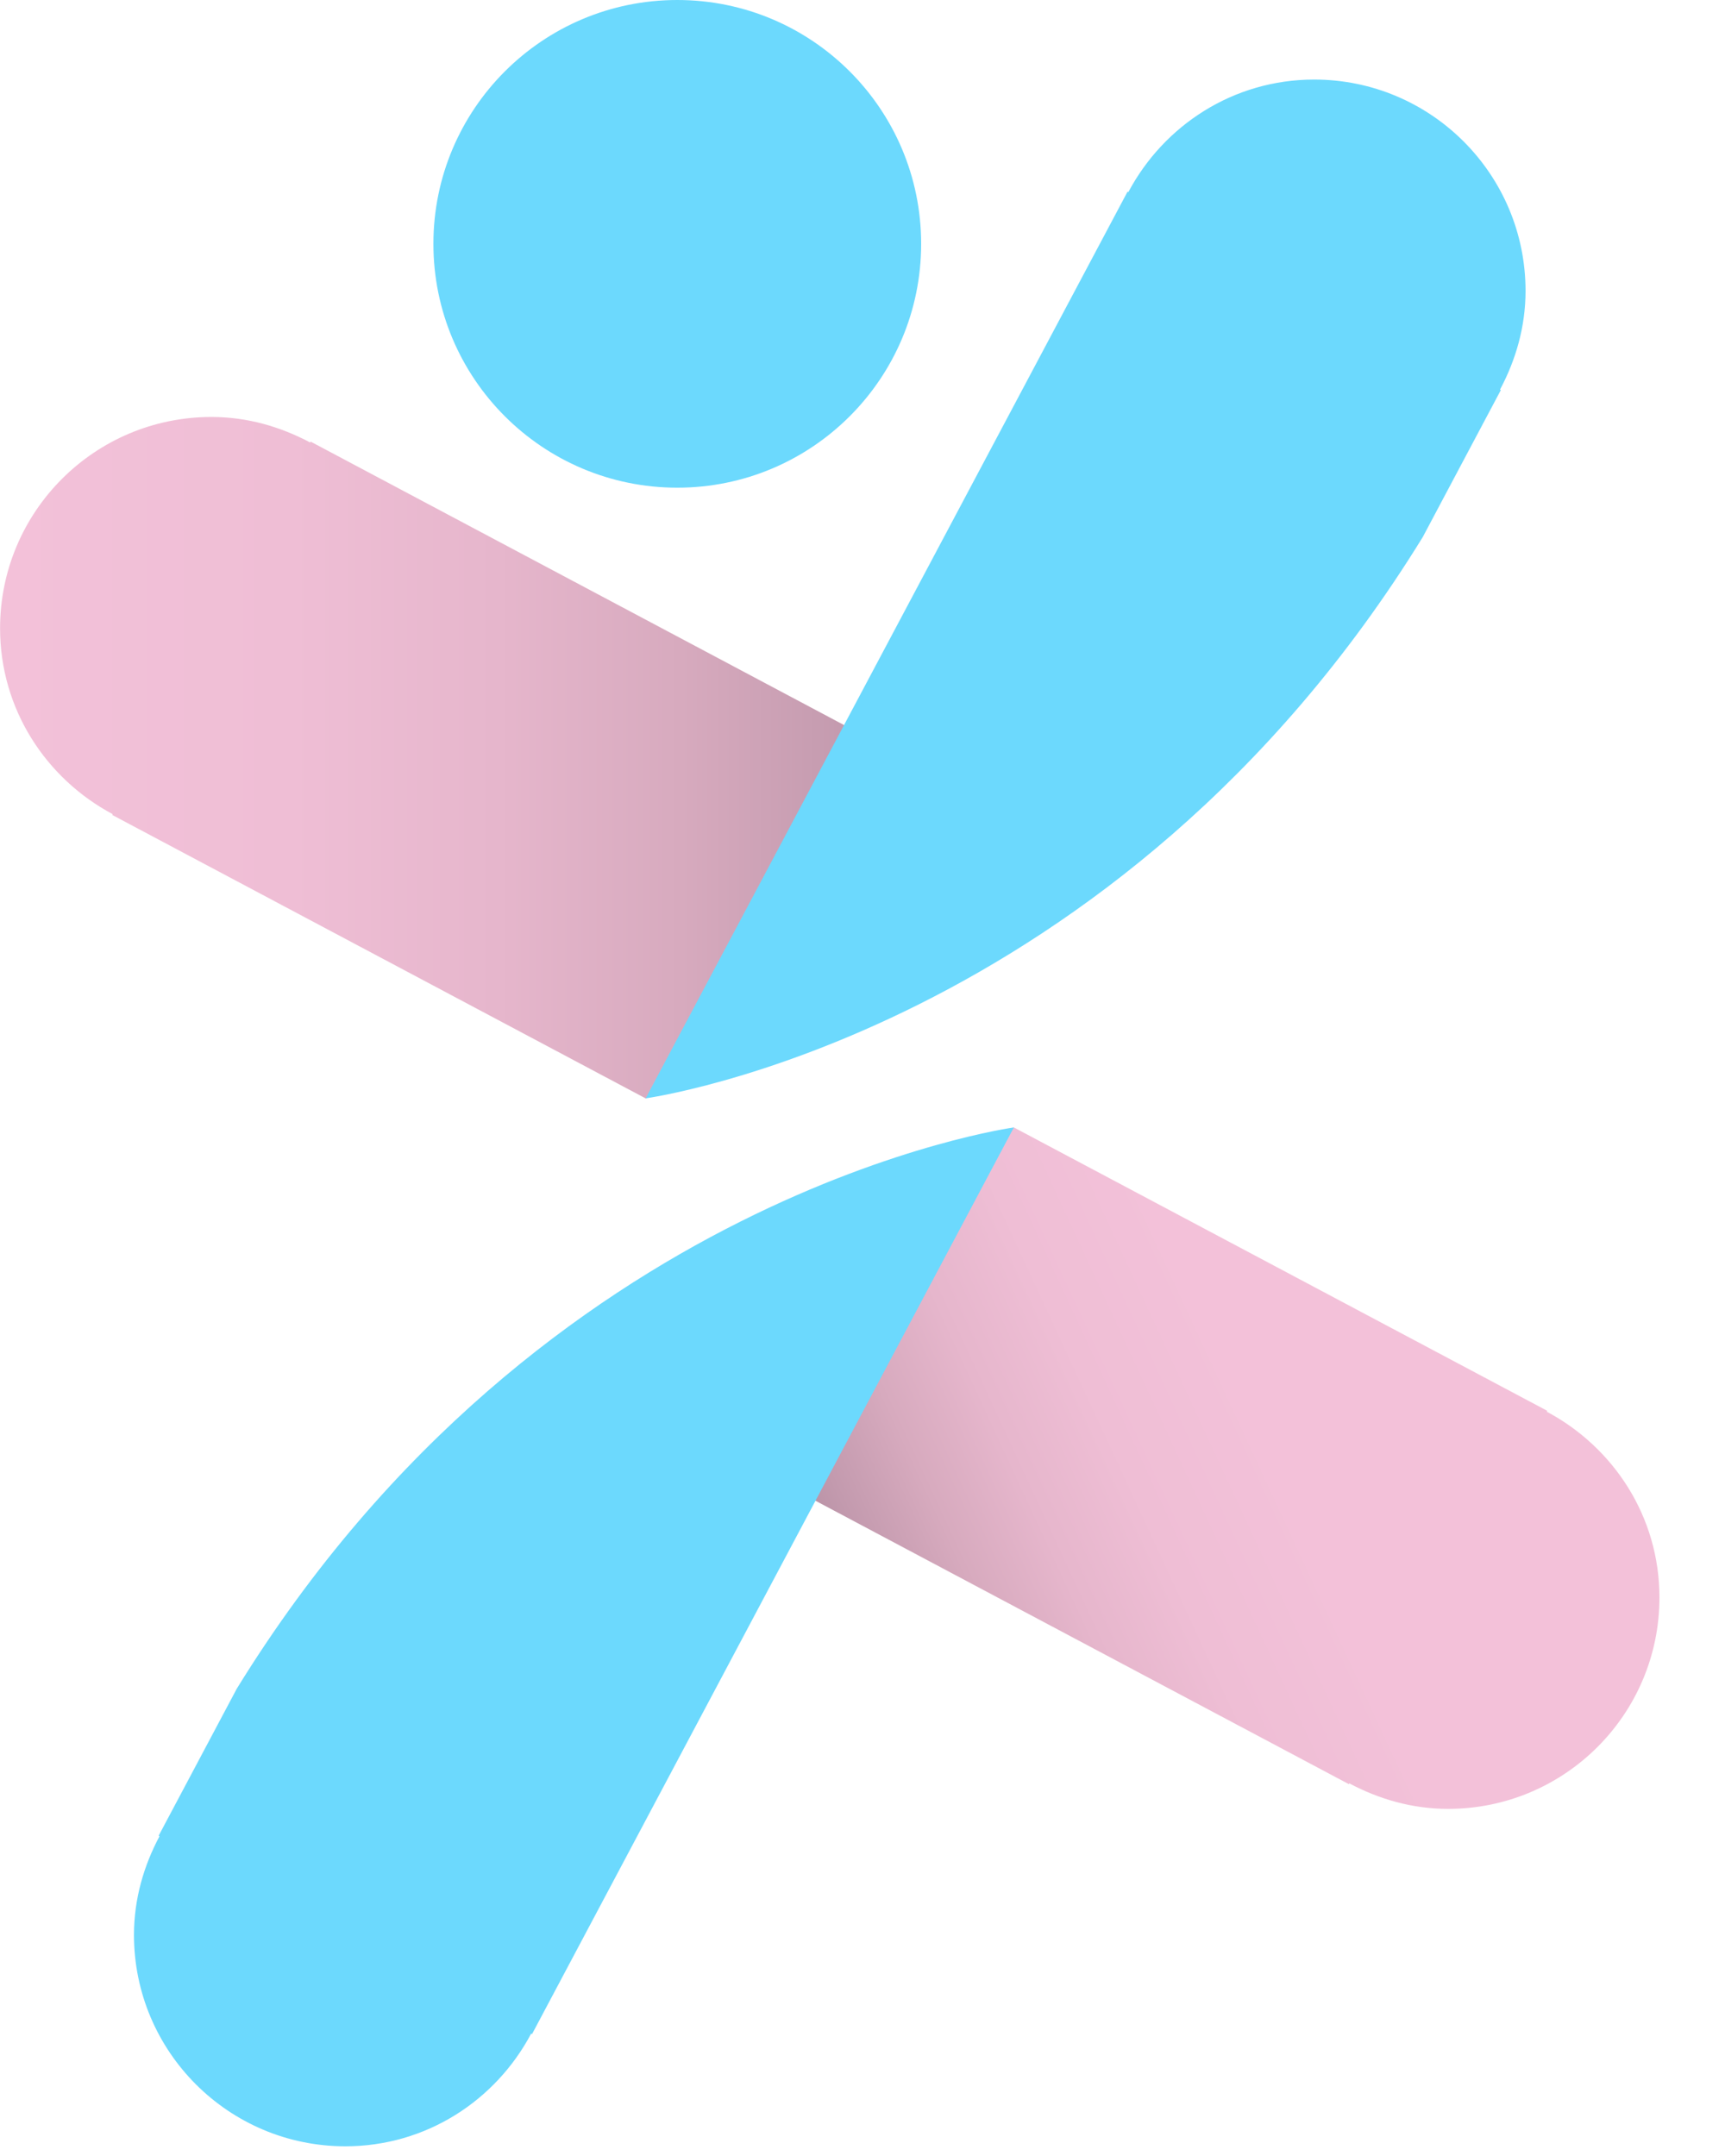
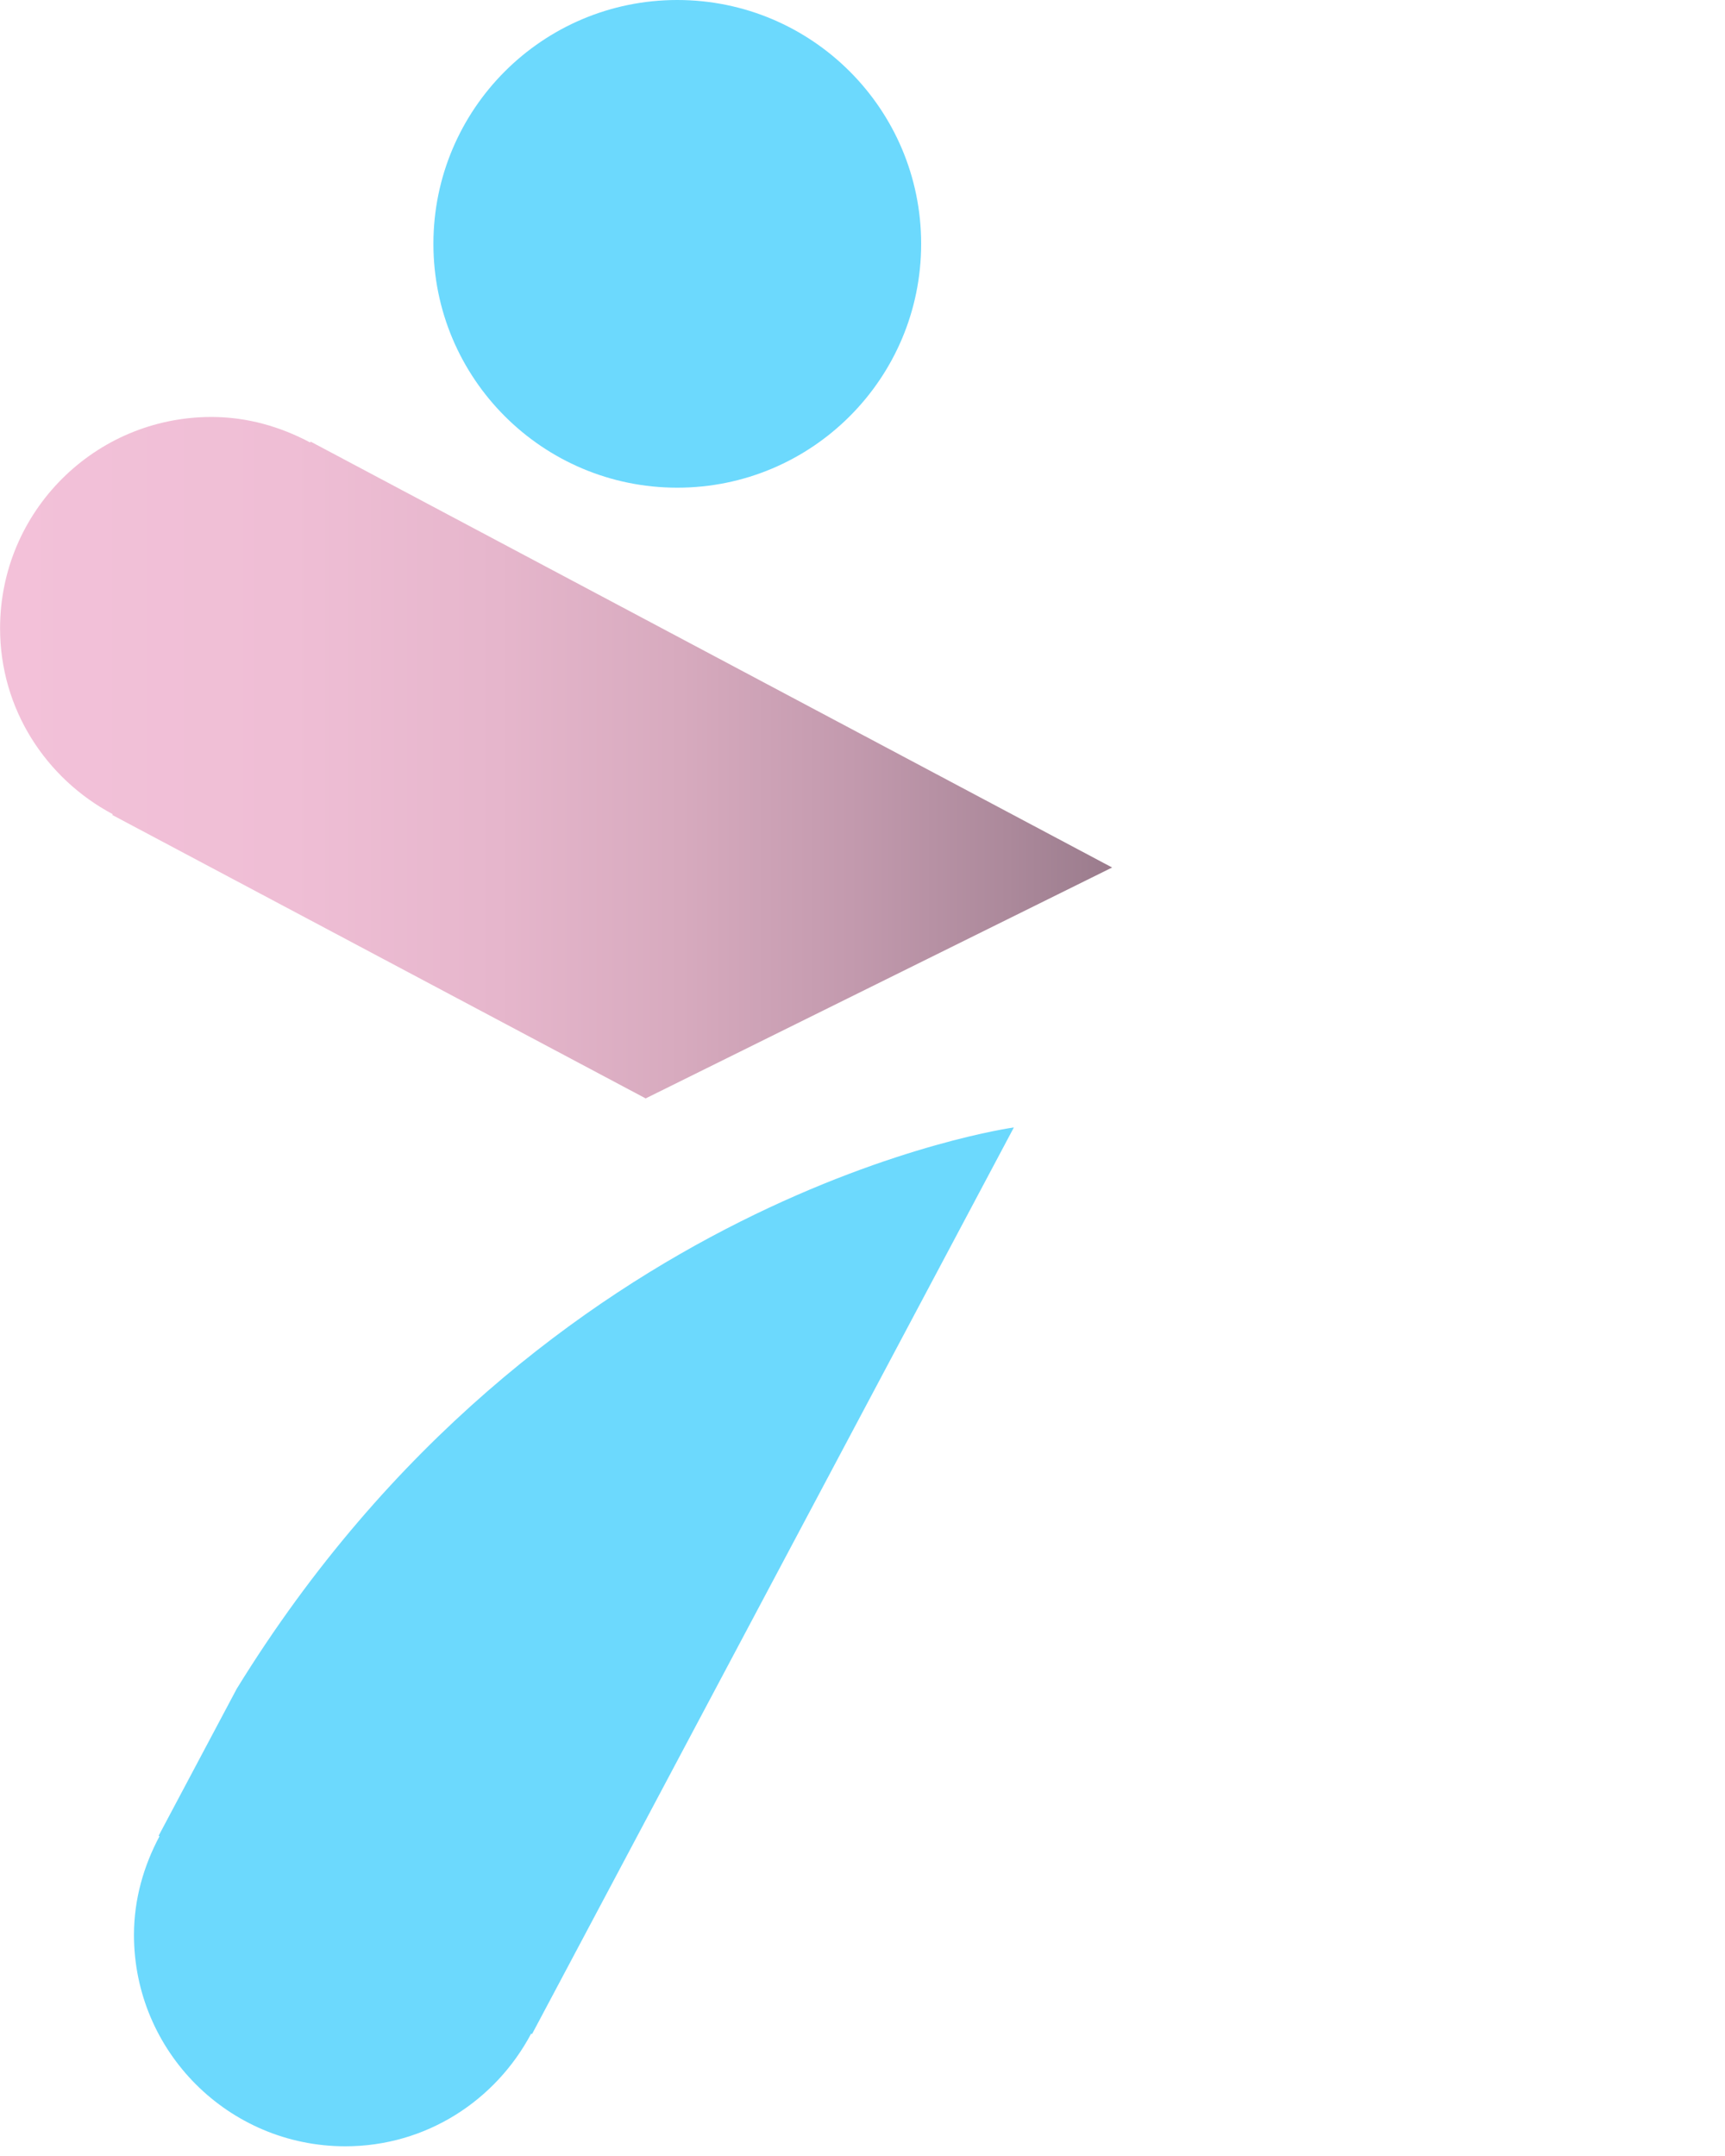
<svg xmlns="http://www.w3.org/2000/svg" width="24px" height="30px" viewBox="0 0 24 30" version="1.1">
  <title>Group 2</title>
  <desc>Created with Sketch.</desc>
  <defs>
    <linearGradient x1="65.656%" y1="49.037%" x2="16.304%" y2="63.236%" id="linearGradient-1">
      <stop stop-color="#F3C1D9" offset="0.048%" />
      <stop stop-color="#EFBED5" offset="25.9%" />
      <stop stop-color="#E6B6CC" offset="44.73%" />
      <stop stop-color="#D7AABE" offset="61.33%" />
      <stop stop-color="#C39AAE" offset="76.65%" />
      <stop stop-color="#AC899B" offset="90.94%" />
      <stop stop-color="#9B7C8D" offset="100%" />
    </linearGradient>
    <linearGradient x1="-1.24195282e-15%" y1="50.001%" x2="99.999%" y2="50.001%" id="linearGradient-2">
      <stop stop-color="#F3C1D9" offset="0.048%" />
      <stop stop-color="#EFBED5" offset="25.9%" />
      <stop stop-color="#E6B6CC" offset="44.73%" />
      <stop stop-color="#D7AABE" offset="61.33%" />
      <stop stop-color="#C39AAE" offset="76.65%" />
      <stop stop-color="#AC899B" offset="90.94%" />
      <stop stop-color="#9B7C8D" offset="100%" />
    </linearGradient>
  </defs>
  <g id="Page-1" stroke="none" stroke-width="1" fill="none" fill-rule="evenodd">
    <g id="logo" fill-rule="nonzero">
      <g id="Group-2">
        <circle id="Oval" fill="#6CD9FD" cx="9.423" cy="3.393" r="3.393" />
-         <path d="M21.52,19.643 L21.527,19.631 L14.106,15.688 L7.617,18.901 L18.767,24.826 L18.773,24.815 C19.184,25.034 19.648,25.17 20.147,25.17 C21.771,25.17 23.088,23.853 23.088,22.228 C23.088,21.103 22.449,20.138 21.52,19.643 Z" id="Shape" fill="url(#linearGradient-1)" />
        <path d="M14.106,15.688 C14.106,15.688 7.552,16.584 3.294,23.498 L2.207,25.544 L2.219,25.551 C2,25.962 1.864,26.425 1.864,26.924 C1.864,28.547 3.181,29.865 4.805,29.865 C5.93,29.865 6.897,29.227 7.39,28.297 L7.402,28.304 L14.106,15.688 Z" id="Shape" fill="#6CD9FD" />
        <path d="M4.322,6.145 L4.315,6.157 C3.903,5.938 3.441,5.802 2.942,5.802 C1.318,5.802 0.001,7.118 0.001,8.743 C0.001,9.868 0.64,10.834 1.568,11.329 L1.562,11.34 L8.983,15.284 L15.473,12.071 L4.322,6.145 Z" id="Shape" fill="url(#linearGradient-2)" />
-         <path d="M21.225,4.048 C21.225,2.424 19.908,1.107 18.284,1.107 C17.159,1.107 16.192,1.745 15.698,2.674 L15.687,2.668 L8.983,15.283 C8.983,15.283 15.537,14.388 19.795,7.473 L20.881,5.428 L20.87,5.421 C21.089,5.01 21.225,4.547 21.225,4.048 Z" id="Shape" fill="#6CD9FD" />
      </g>
    </g>
  </g>
</svg>